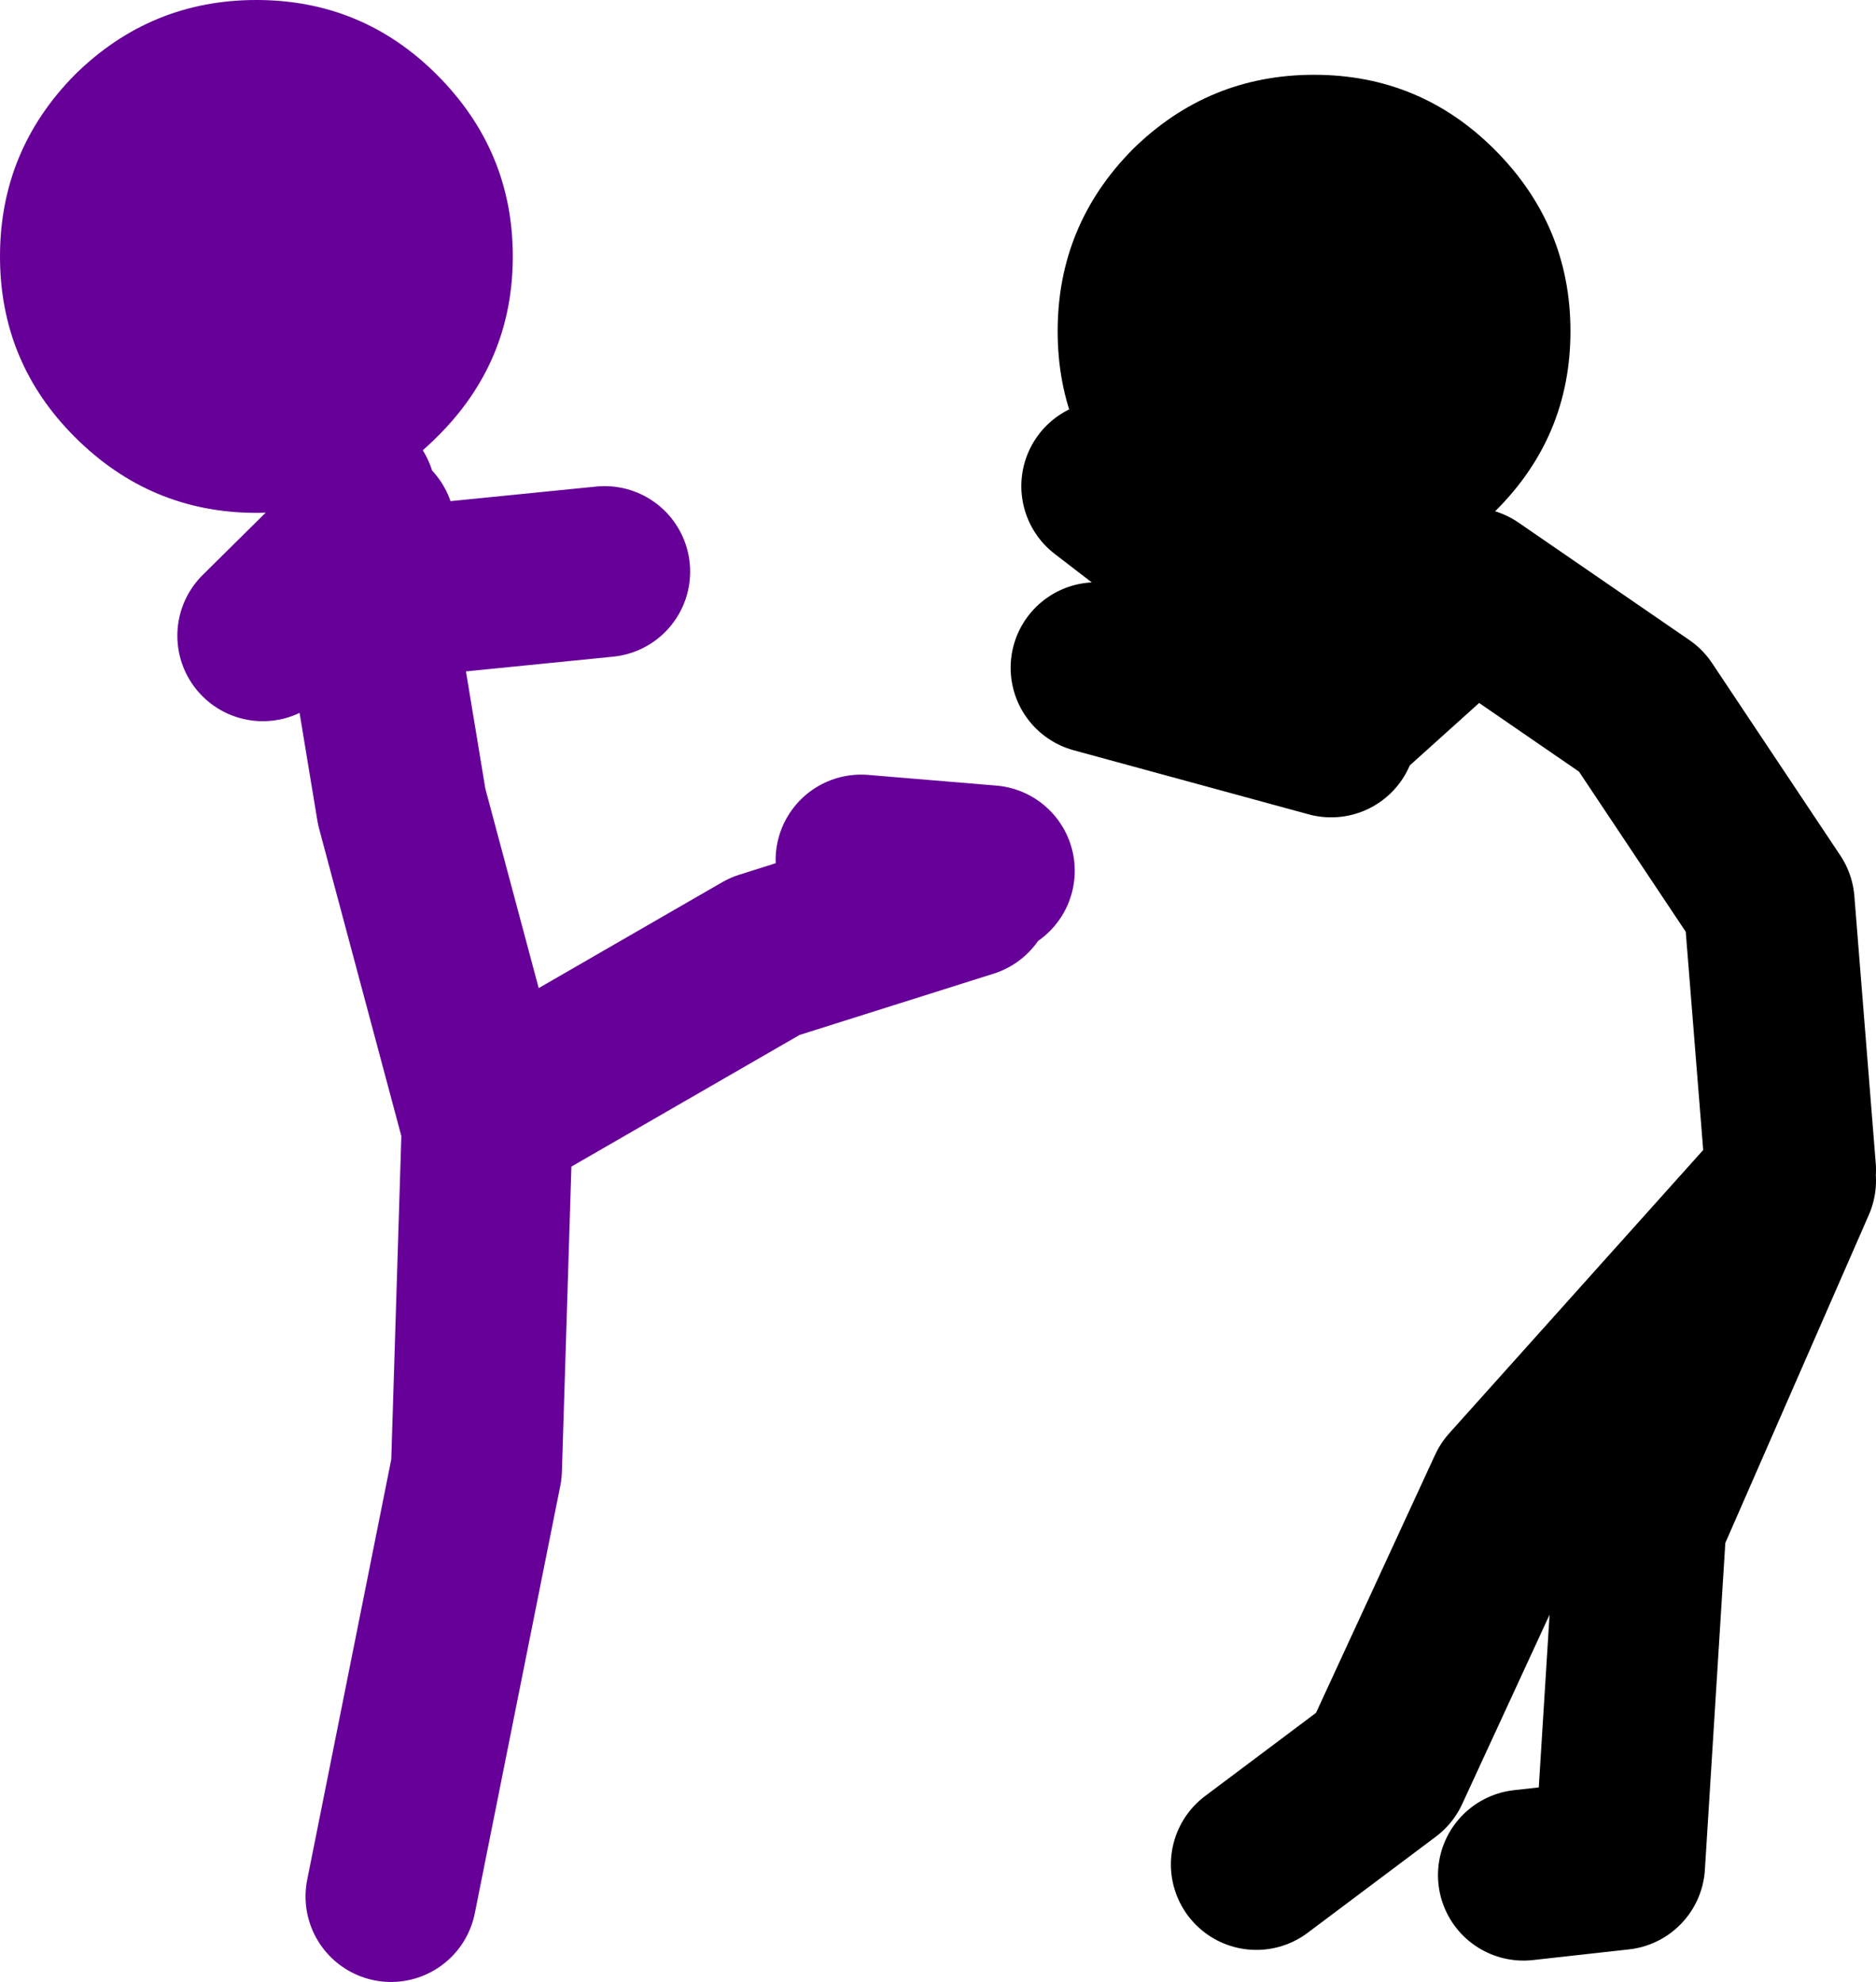
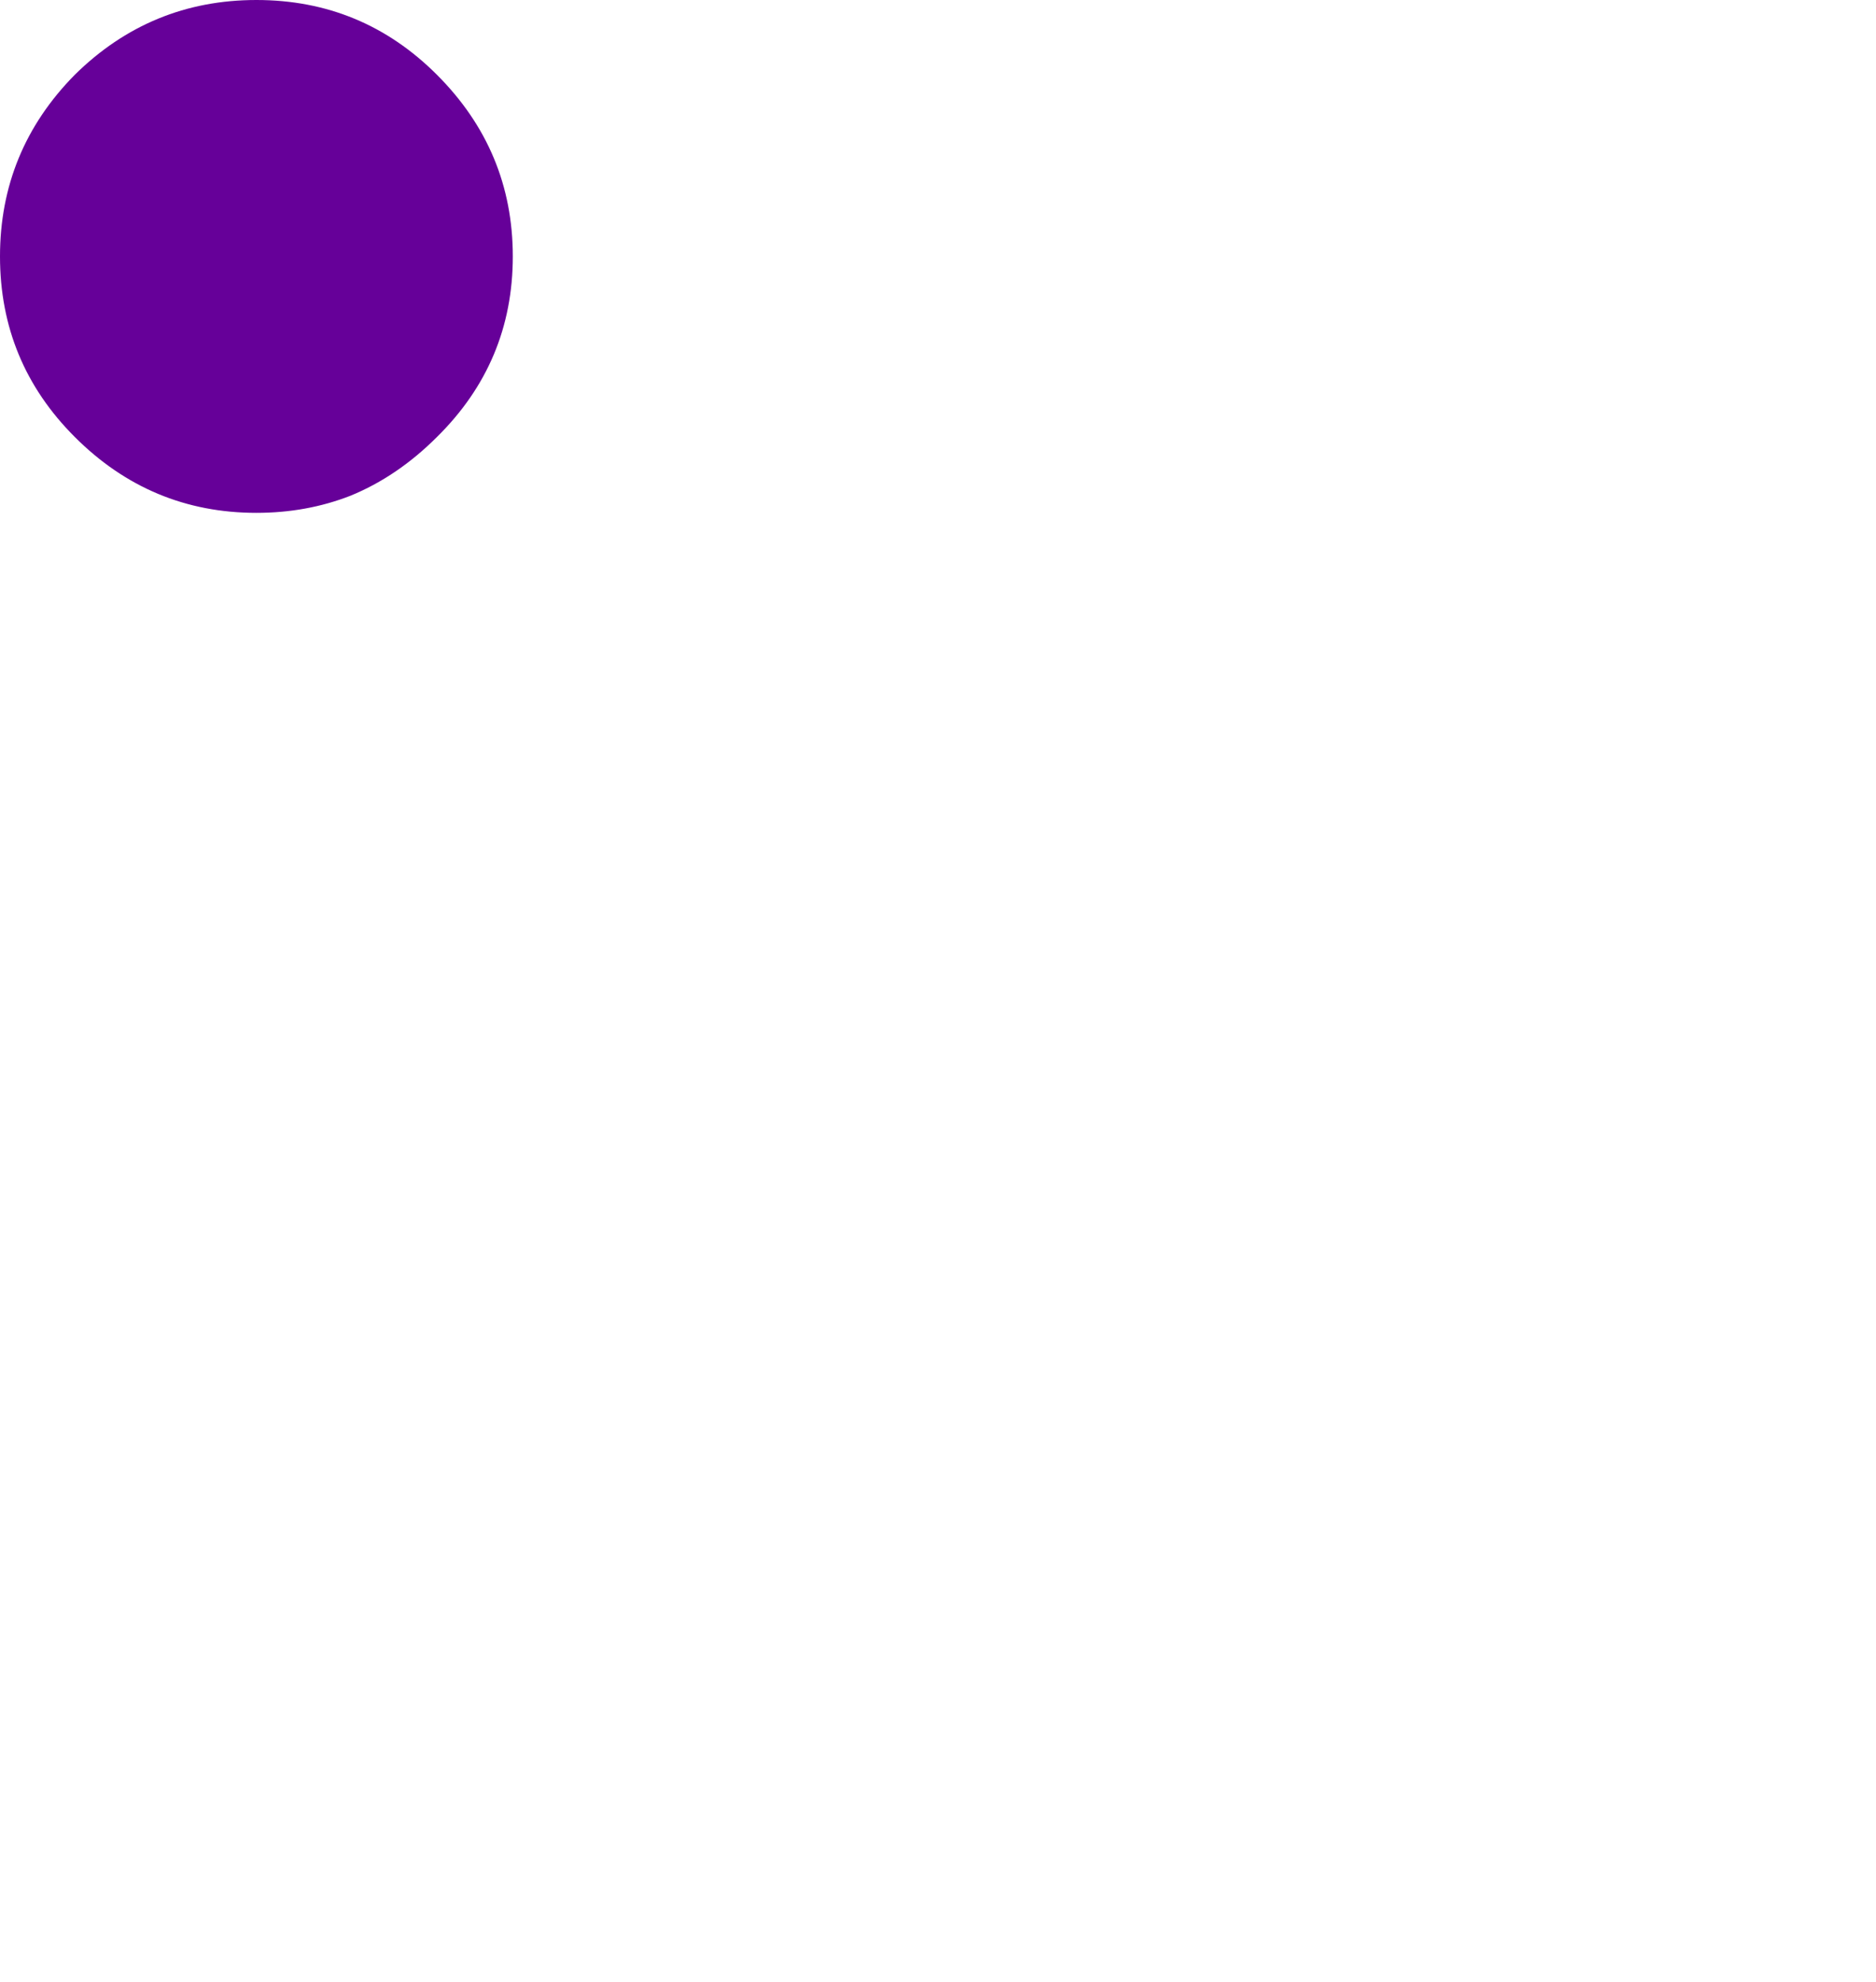
<svg xmlns="http://www.w3.org/2000/svg" height="92.75px" width="87.8px">
  <g transform="matrix(1.0, 0.0, 0.0, 1.0, 92.8, 0.75)">
    <path d="M-76.4 22.45 Q-78.45 23.25 -80.8 23.25 -85.75 23.25 -89.3 19.7 -92.8 16.2 -92.8 11.25 -92.8 6.3 -89.3 2.75 -85.75 -0.75 -80.8 -0.75 -75.85 -0.75 -72.35 2.75 -68.8 6.3 -68.8 11.25 -68.8 16.2 -72.35 19.7 -74.2 21.55 -76.4 22.45" fill="#660099" fill-rule="evenodd" stroke="none" />
-     <path d="M-76.4 22.45 L-76.05 24.6 -75.5 24.0 M-74.5 27.0 L-64.5 26.0 M-52.5 39.5 L-46.5 40.0 M-47.5 41.0 L-57.0 44.0 -70.0 51.5 -70.0 51.95 -70.5 68.0 -74.5 88.0 M-70.0 51.95 L-74.0 37.0 -76.05 24.6 -80.5 29.0" fill="none" stroke="#660099" stroke-linecap="round" stroke-linejoin="round" stroke-width="8.0" />
-     <path d="M-9.0 54.0 L-10.0 41.5 -16.0 32.5 -24.0 27.0 -34.5 27.0 -41.0 22.0 M-25.5 28.5 L-30.5 33.0 M-21.5 87.0 L-17.0 86.5 -16.0 70.5 -9.0 54.5 -22.0 69.0 -28.0 82.0 -34.0 86.5 M-30.5 33.5 L-41.5 30.5" fill="none" stroke="#000000" stroke-linecap="round" stroke-linejoin="round" stroke-width="8.0" />
-     <path d="M-22.85 6.25 Q-19.3 9.8 -19.3 14.75 -19.3 19.7 -22.85 23.2 -26.35 26.75 -31.3 26.75 -36.25 26.75 -39.8 23.2 -43.3 19.7 -43.3 14.75 -43.3 9.8 -39.8 6.25 -36.25 2.75 -31.3 2.75 -26.35 2.75 -22.85 6.25" fill="#000000" fill-rule="evenodd" stroke="none" />
  </g>
</svg>